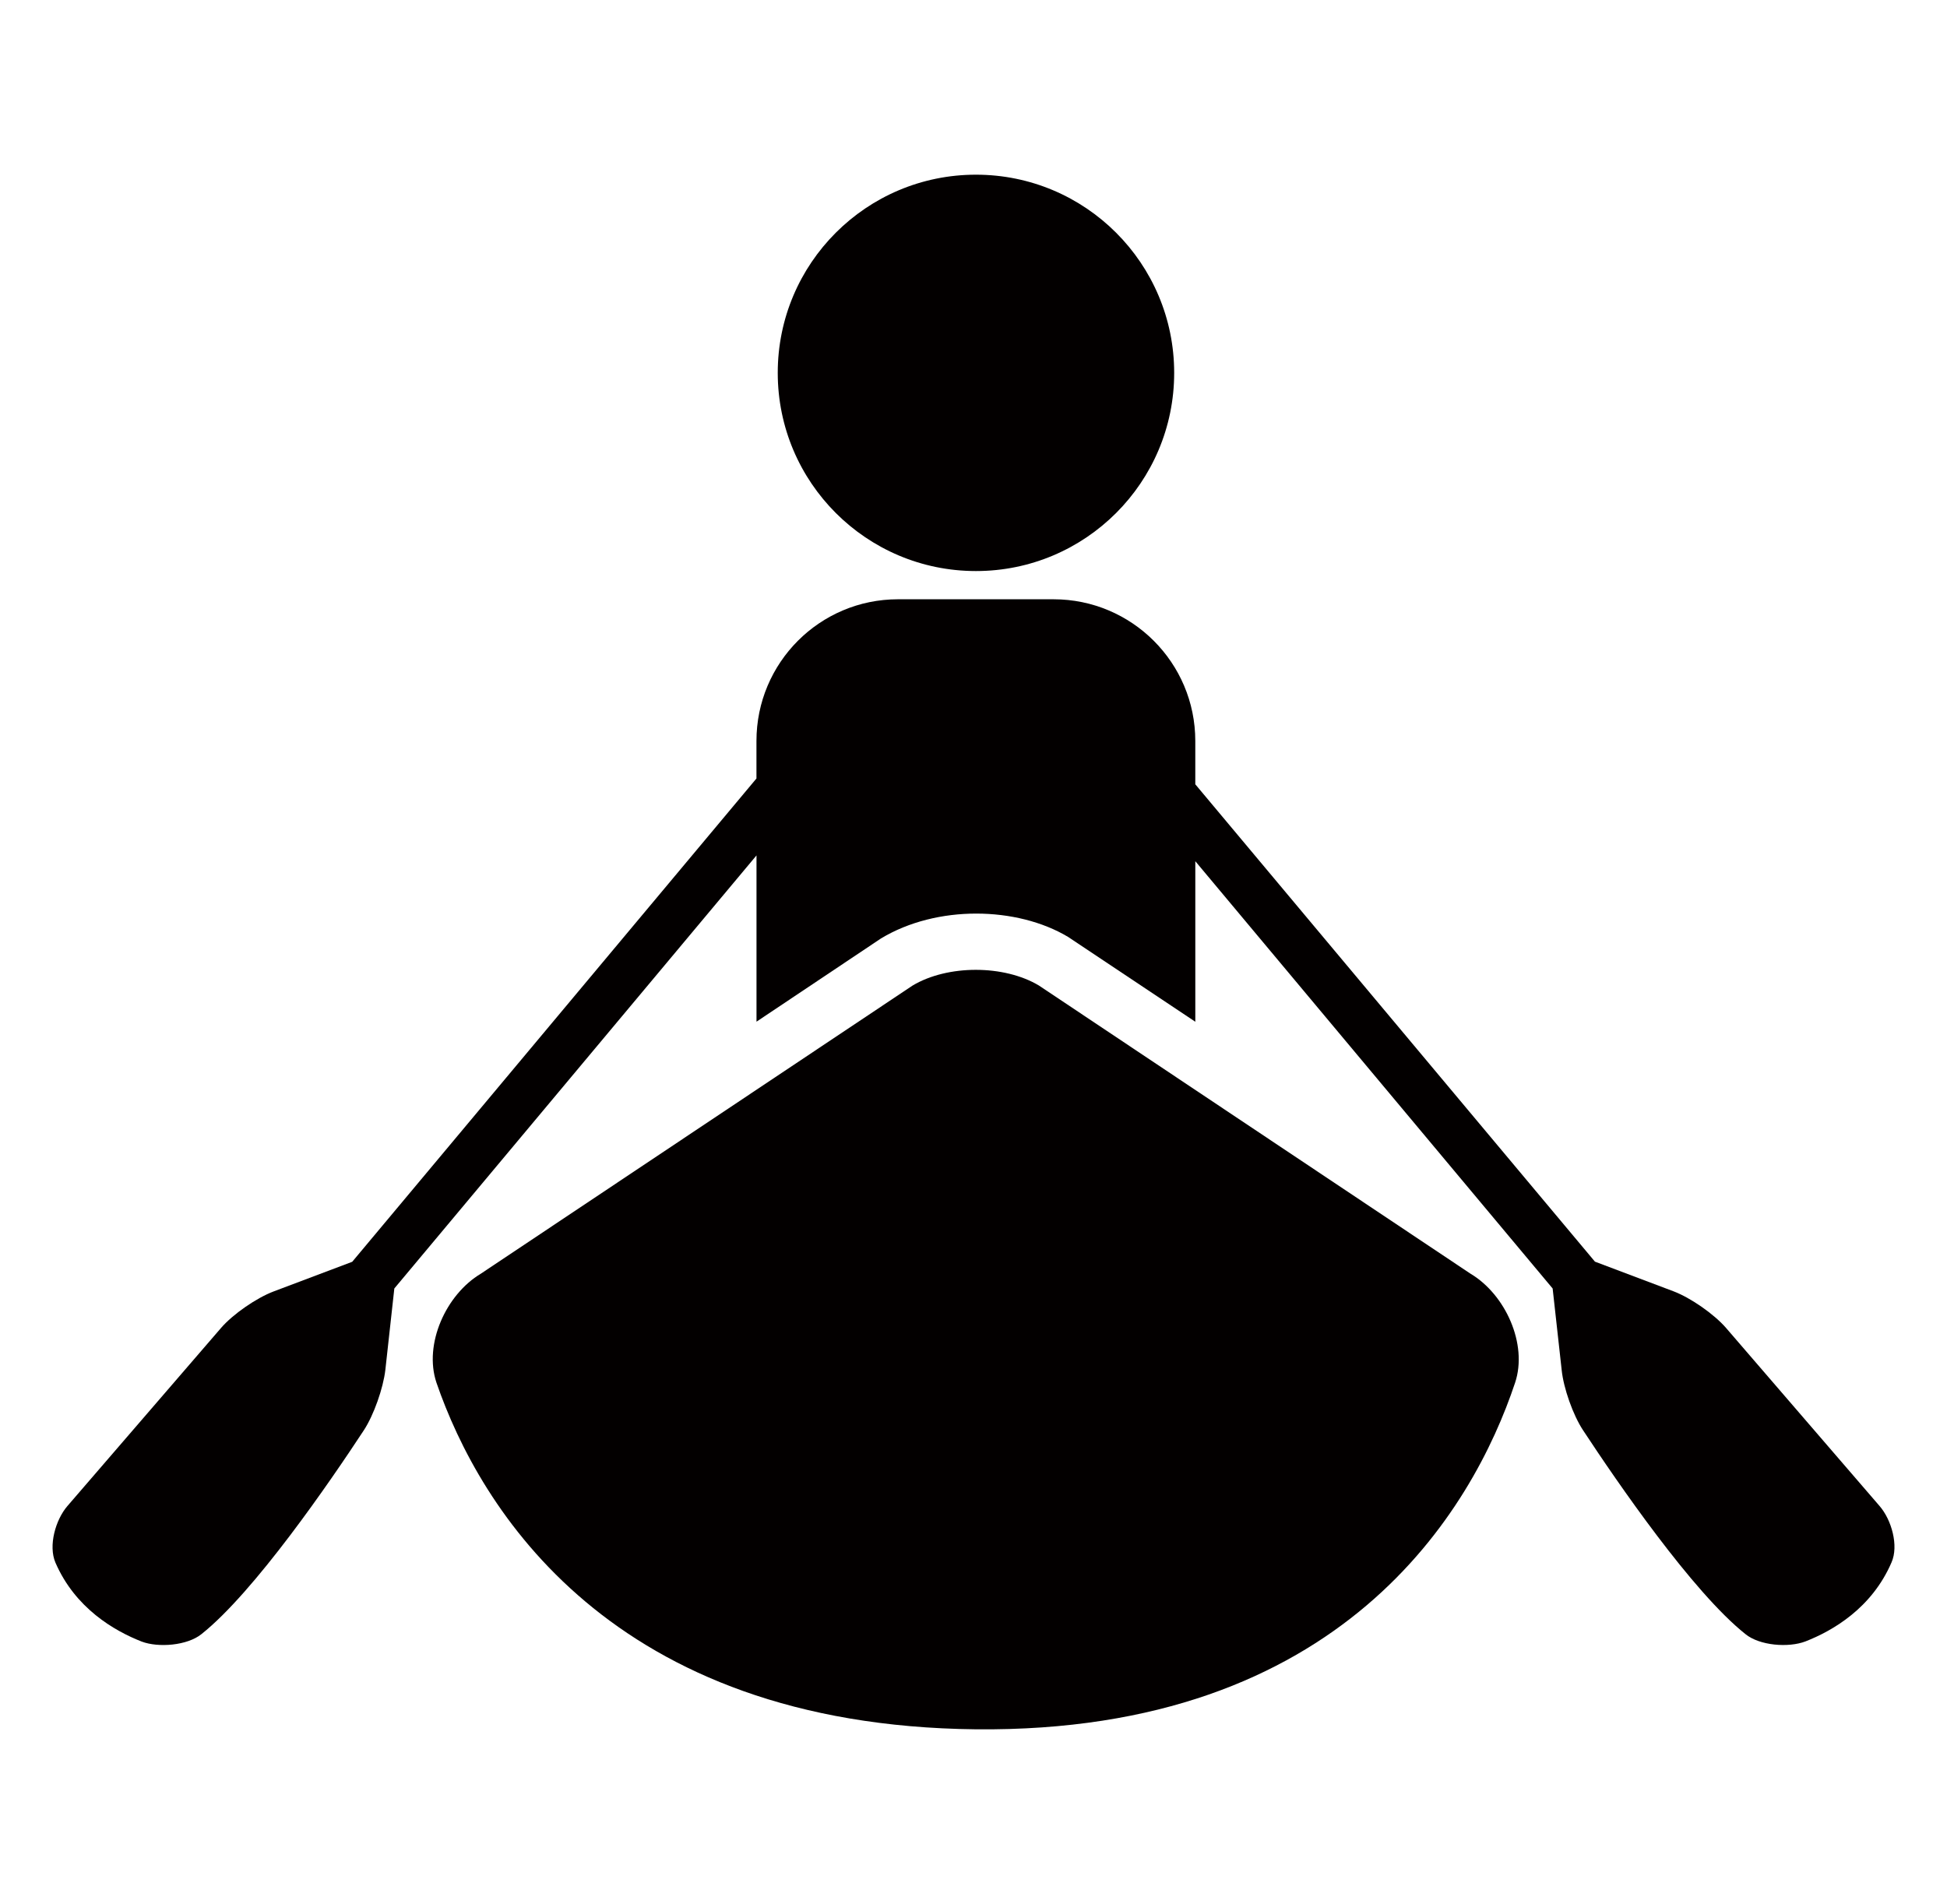
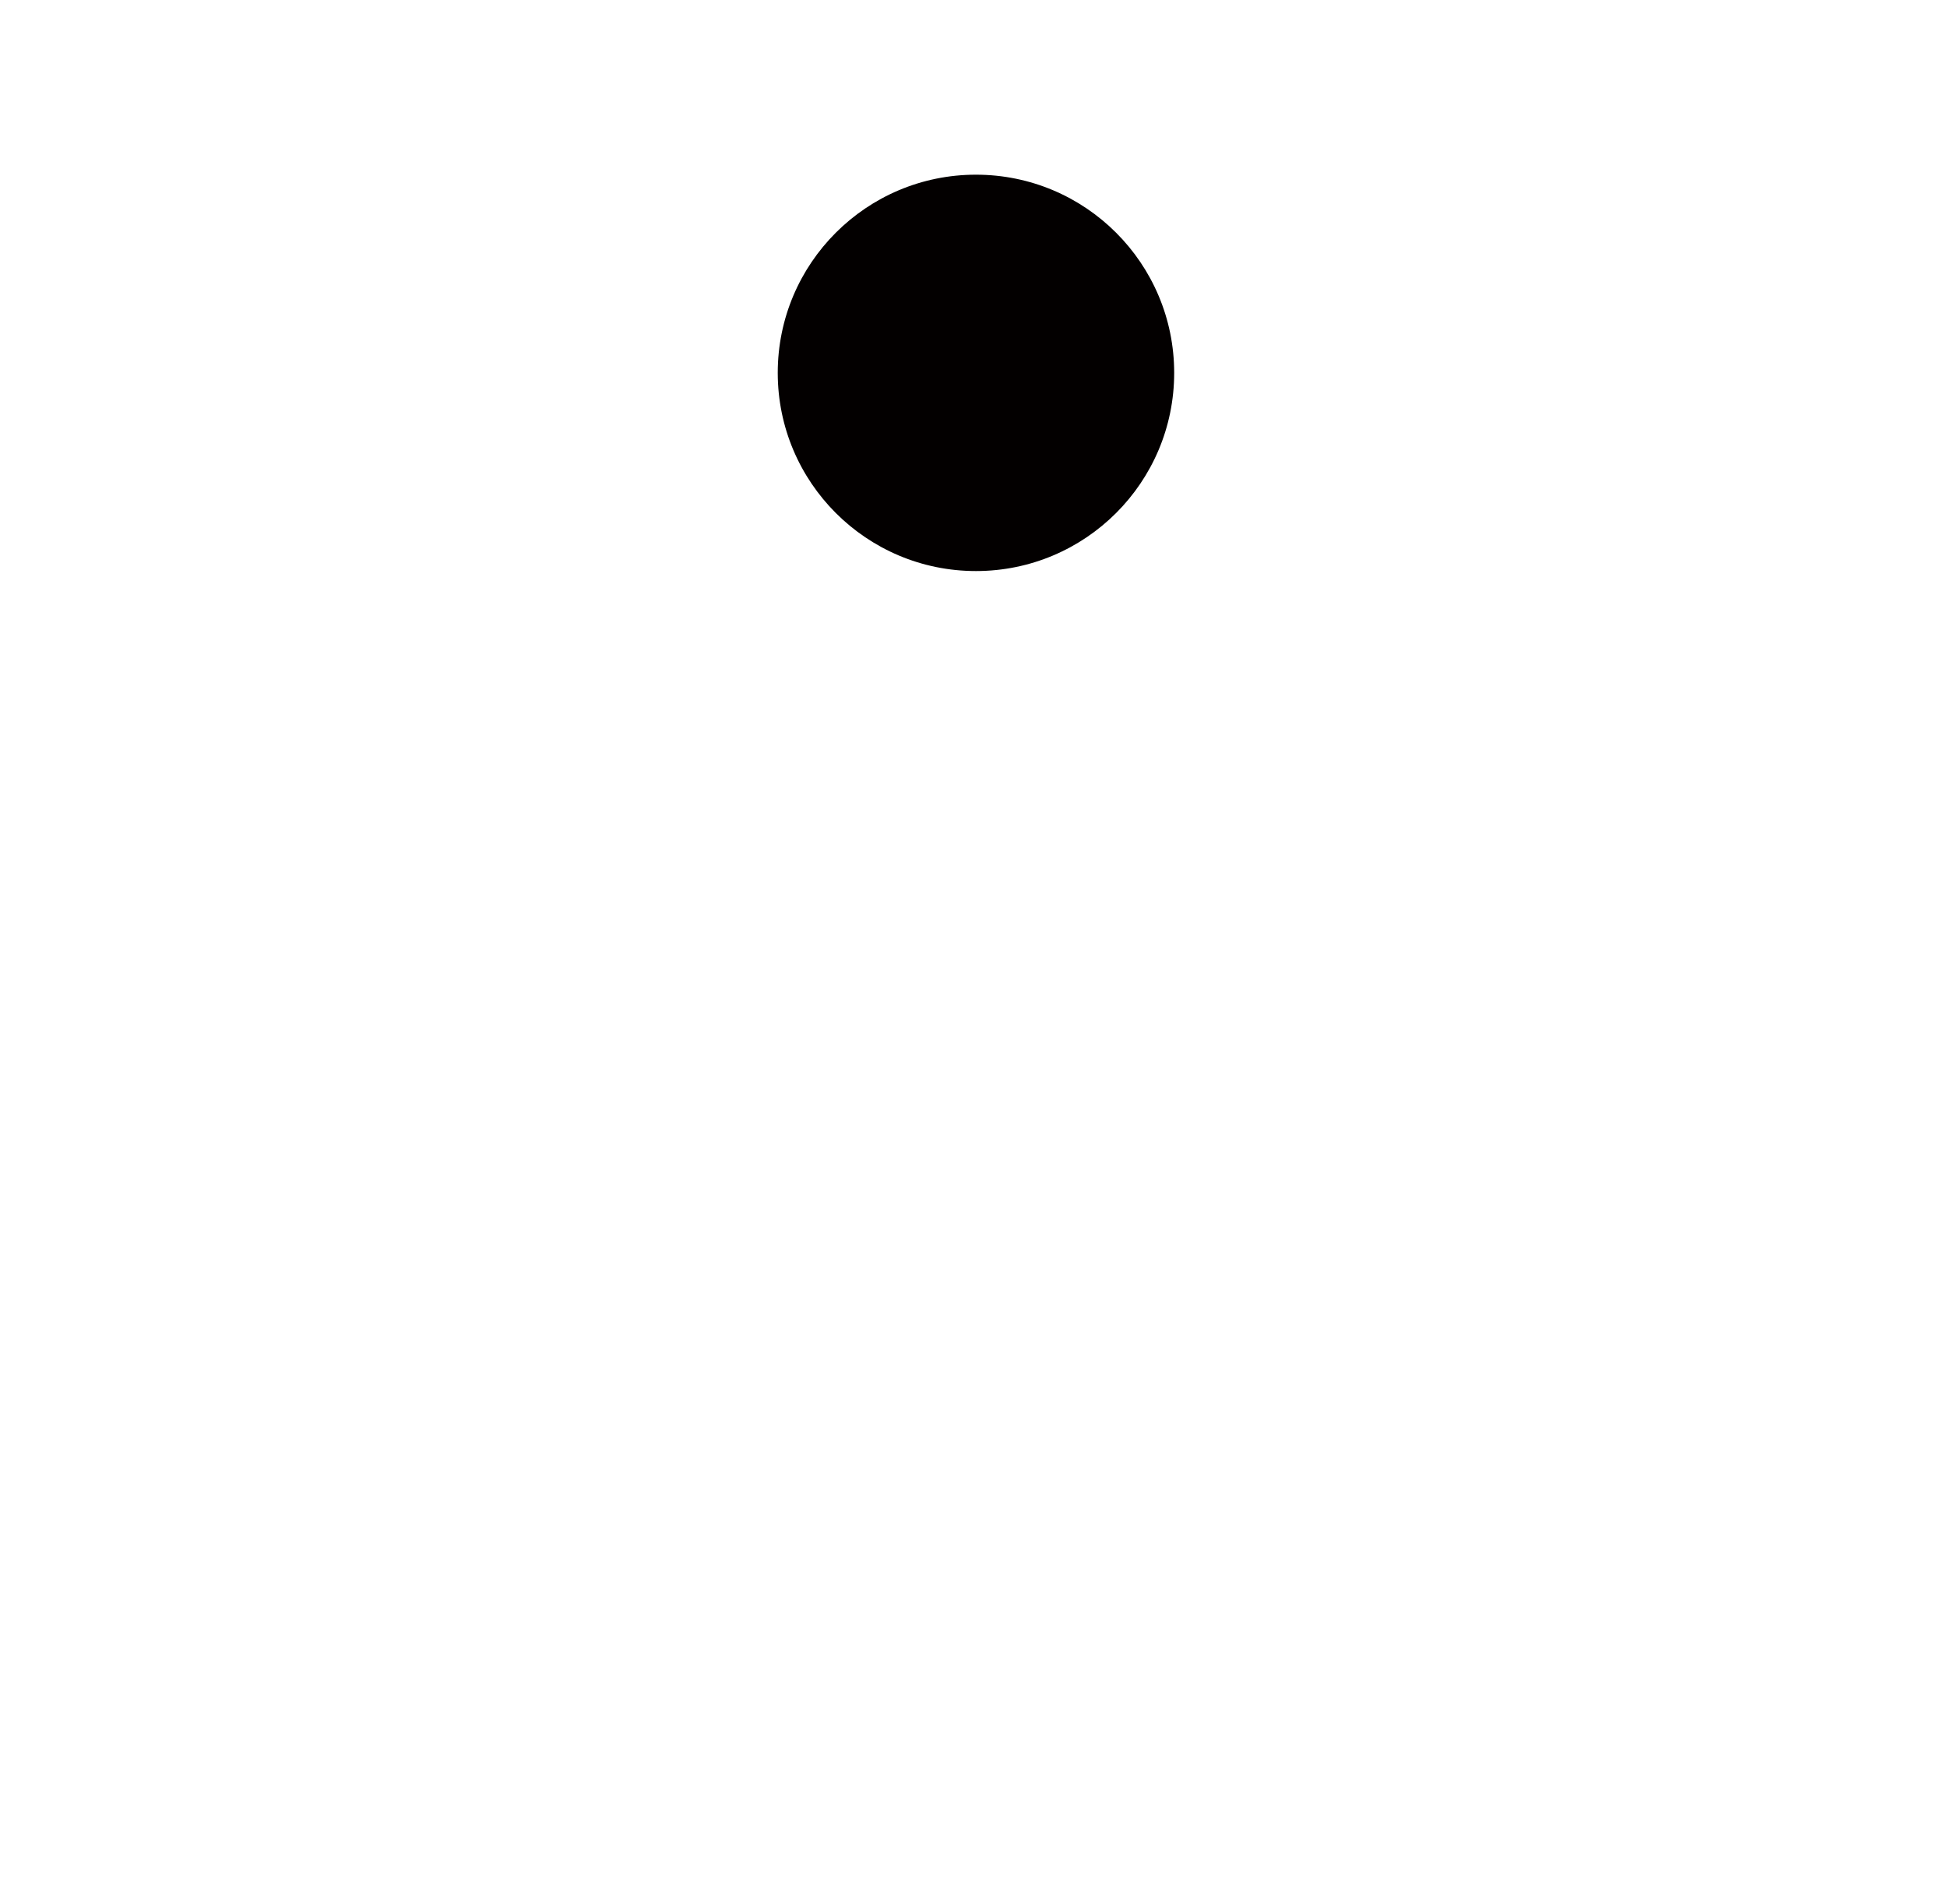
<svg xmlns="http://www.w3.org/2000/svg" version="1.1" id="Capa_1" x="0px" y="0px" width="129.57px" height="126.723px" viewBox="0 0 129.57 126.723" enable-background="new 0 0 129.57 126.723" xml:space="preserve">
  <g>
    <g>
-       <path fill="#030000" d="M13.412,108.754c3.521-2.803,8.534-10.109,10.797-13.557c0.669-1.017,1.296-2.817,1.435-4.019l0.598-5.424    l24.102-28.822v11.065l8.286-5.54c3.711-2.24,9.046-2.136,12.449-0.102l8.467,5.647V57.317l23.78,28.438l0.601,5.424    c0.121,1.2,0.753,3.002,1.428,4.018c2.259,3.434,7.268,10.745,10.799,13.558c0.937,0.767,2.855,0.923,3.995,0.489    c1.826-0.713,4.422-2.22,5.73-5.262c0.489-1.111,0-2.836-0.801-3.756l-10.213-11.847c-0.8-0.922-2.354-2.003-3.49-2.435    l-5.234-1.976l-26.596-31.77v-2.883c0-5.209-4.226-9.431-9.435-9.431H59.761c-5.204,0-9.42,4.222-9.42,9.431v2.496L23.439,83.978    l-5.245,1.979c-1.131,0.431-2.691,1.504-3.485,2.425L4.49,100.228c-0.795,0.92-1.283,2.643-0.802,3.768    c1.313,3.03,3.901,4.537,5.744,5.259C10.548,109.675,12.468,109.52,13.412,108.754z" />
-       <path fill="#030000" d="M69.144,65.594c-2.328-1.396-6.084-1.396-8.415,0L31.999,84.77c-2.32,1.384-3.813,4.688-2.954,7.251    c2.871,8.345,11.589,22.814,35.891,23.072c24.379,0.245,33.07-14.595,35.893-23.072c0.851-2.563-0.645-5.867-2.969-7.251    L69.144,65.594z" />
      <path fill="#030000" d="M64.947,11.626c7.287,0,13.193,5.905,13.193,13.19s-5.906,13.19-13.193,13.19    c-7.283,0-13.189-5.905-13.189-13.19C51.757,17.531,57.663,11.626,64.947,11.626z" />
    </g>
  </g>
</svg>